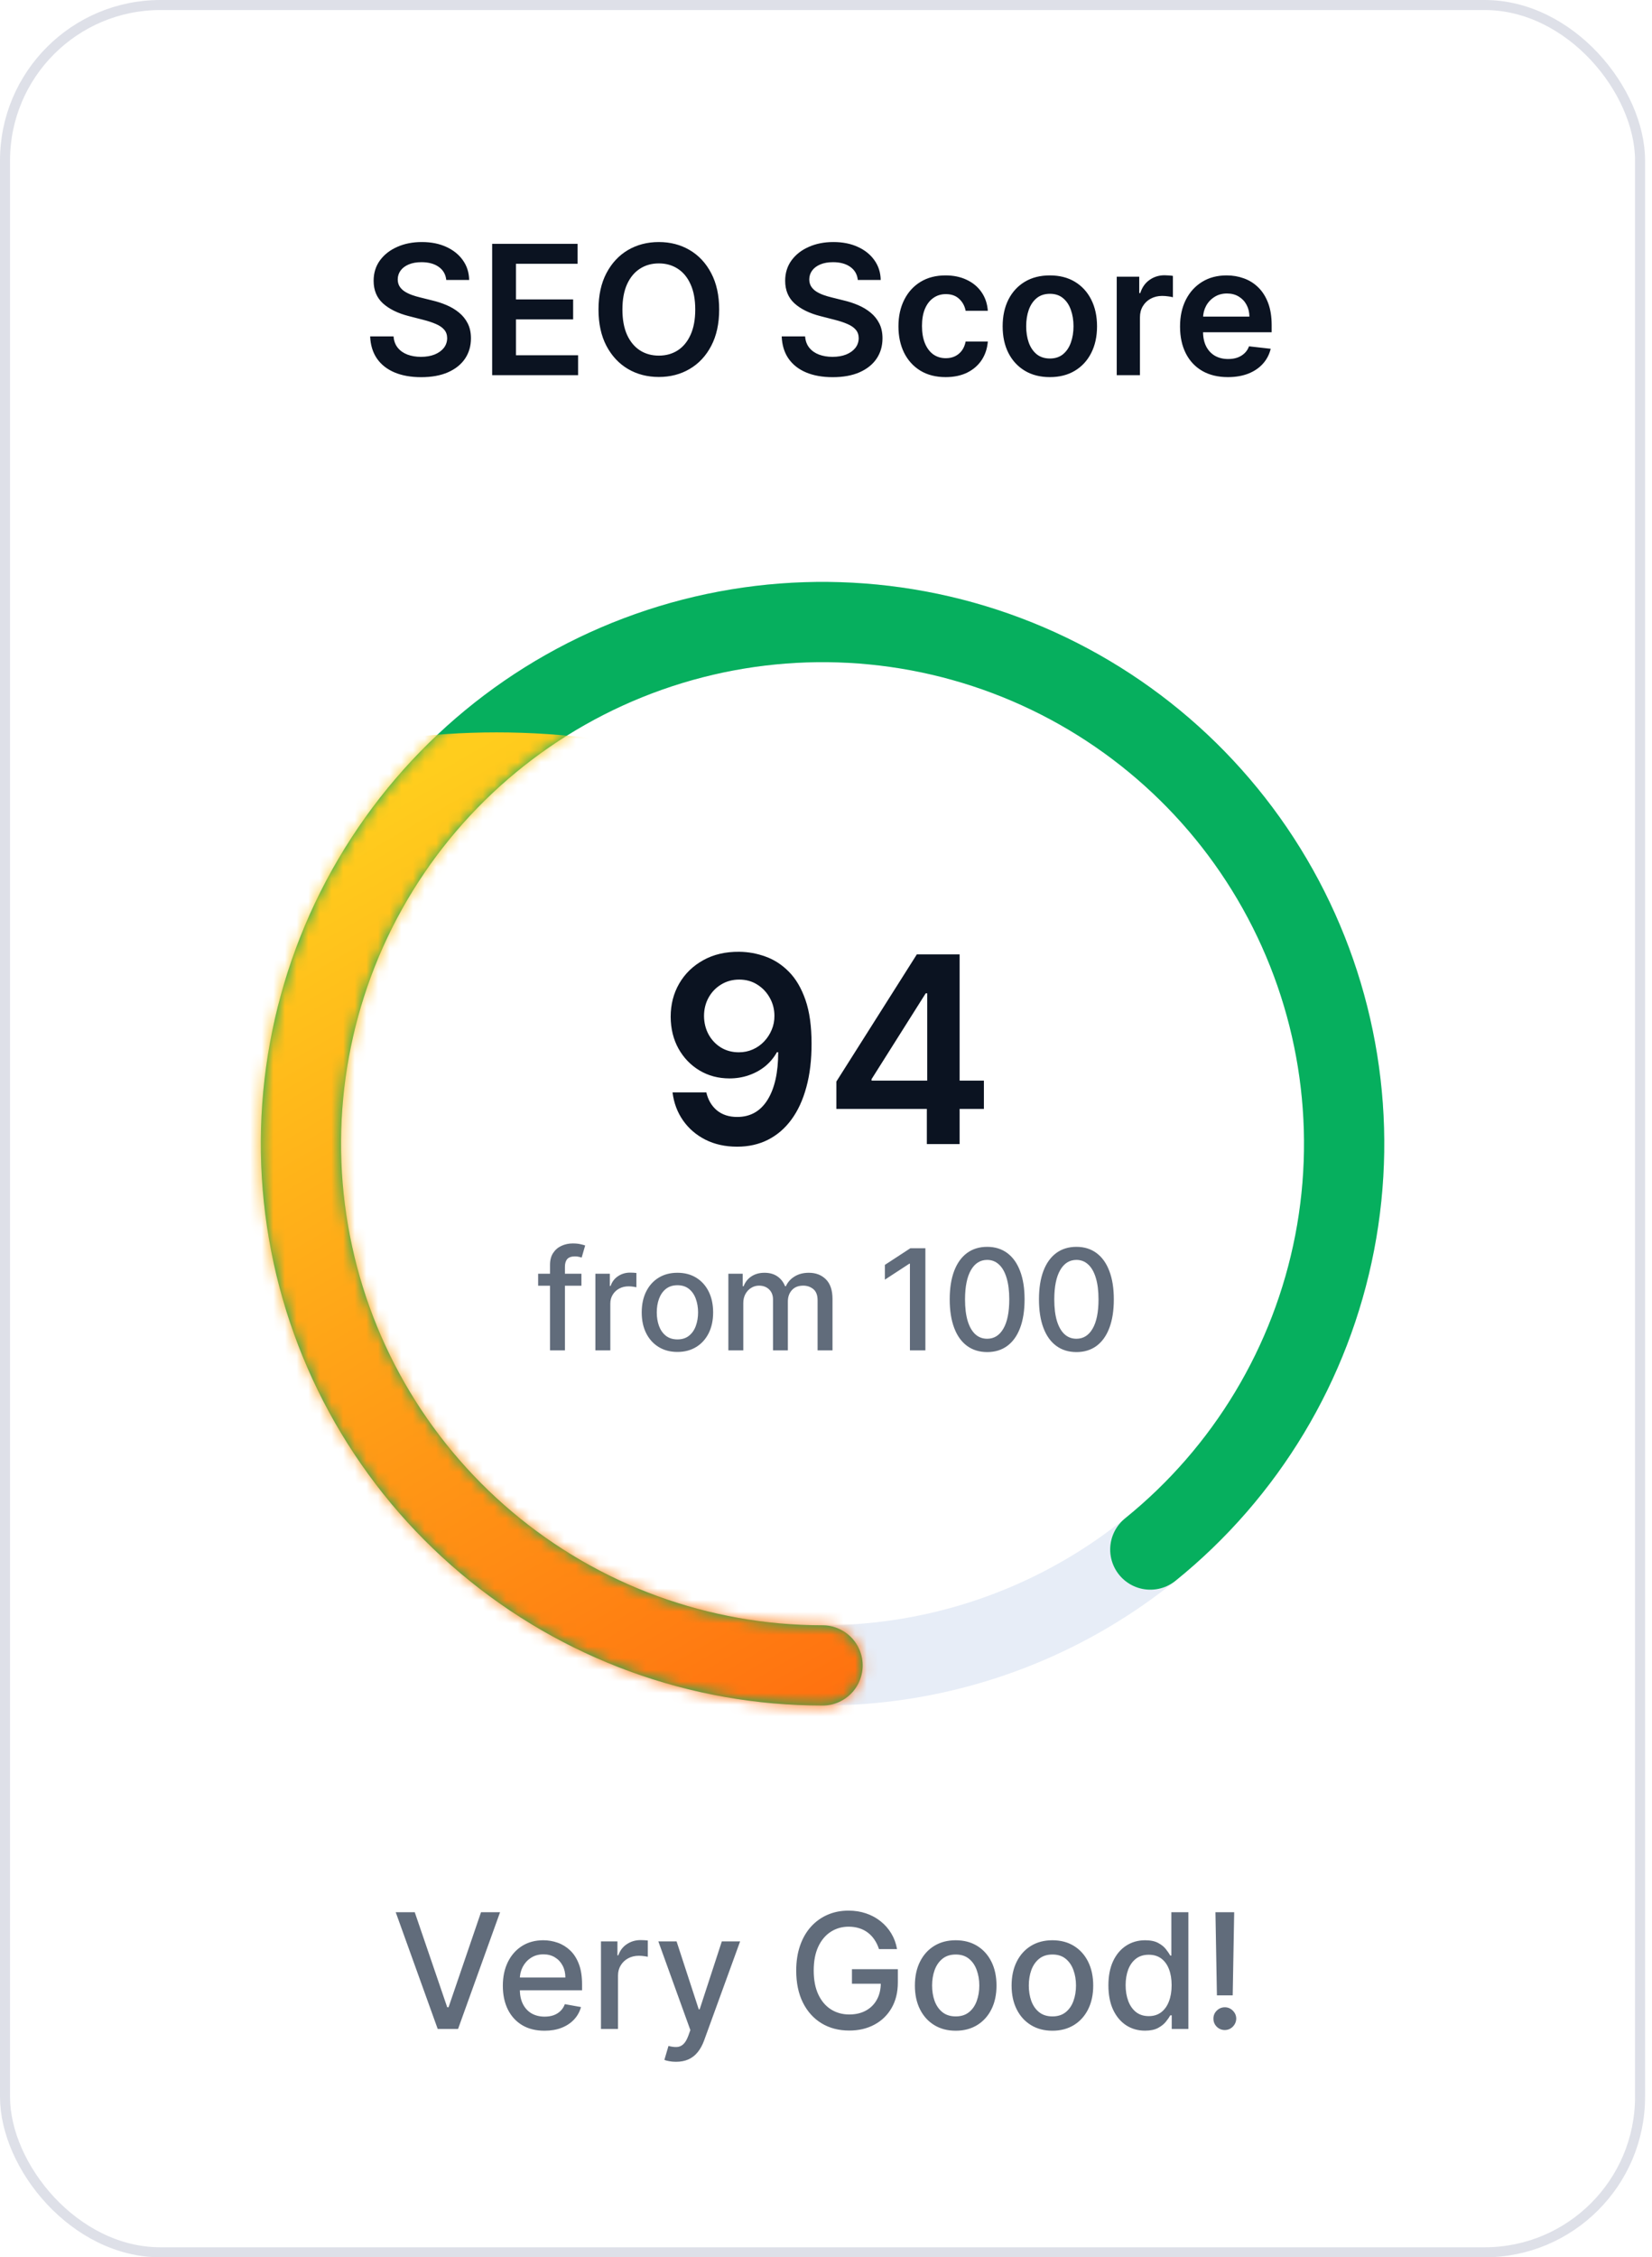
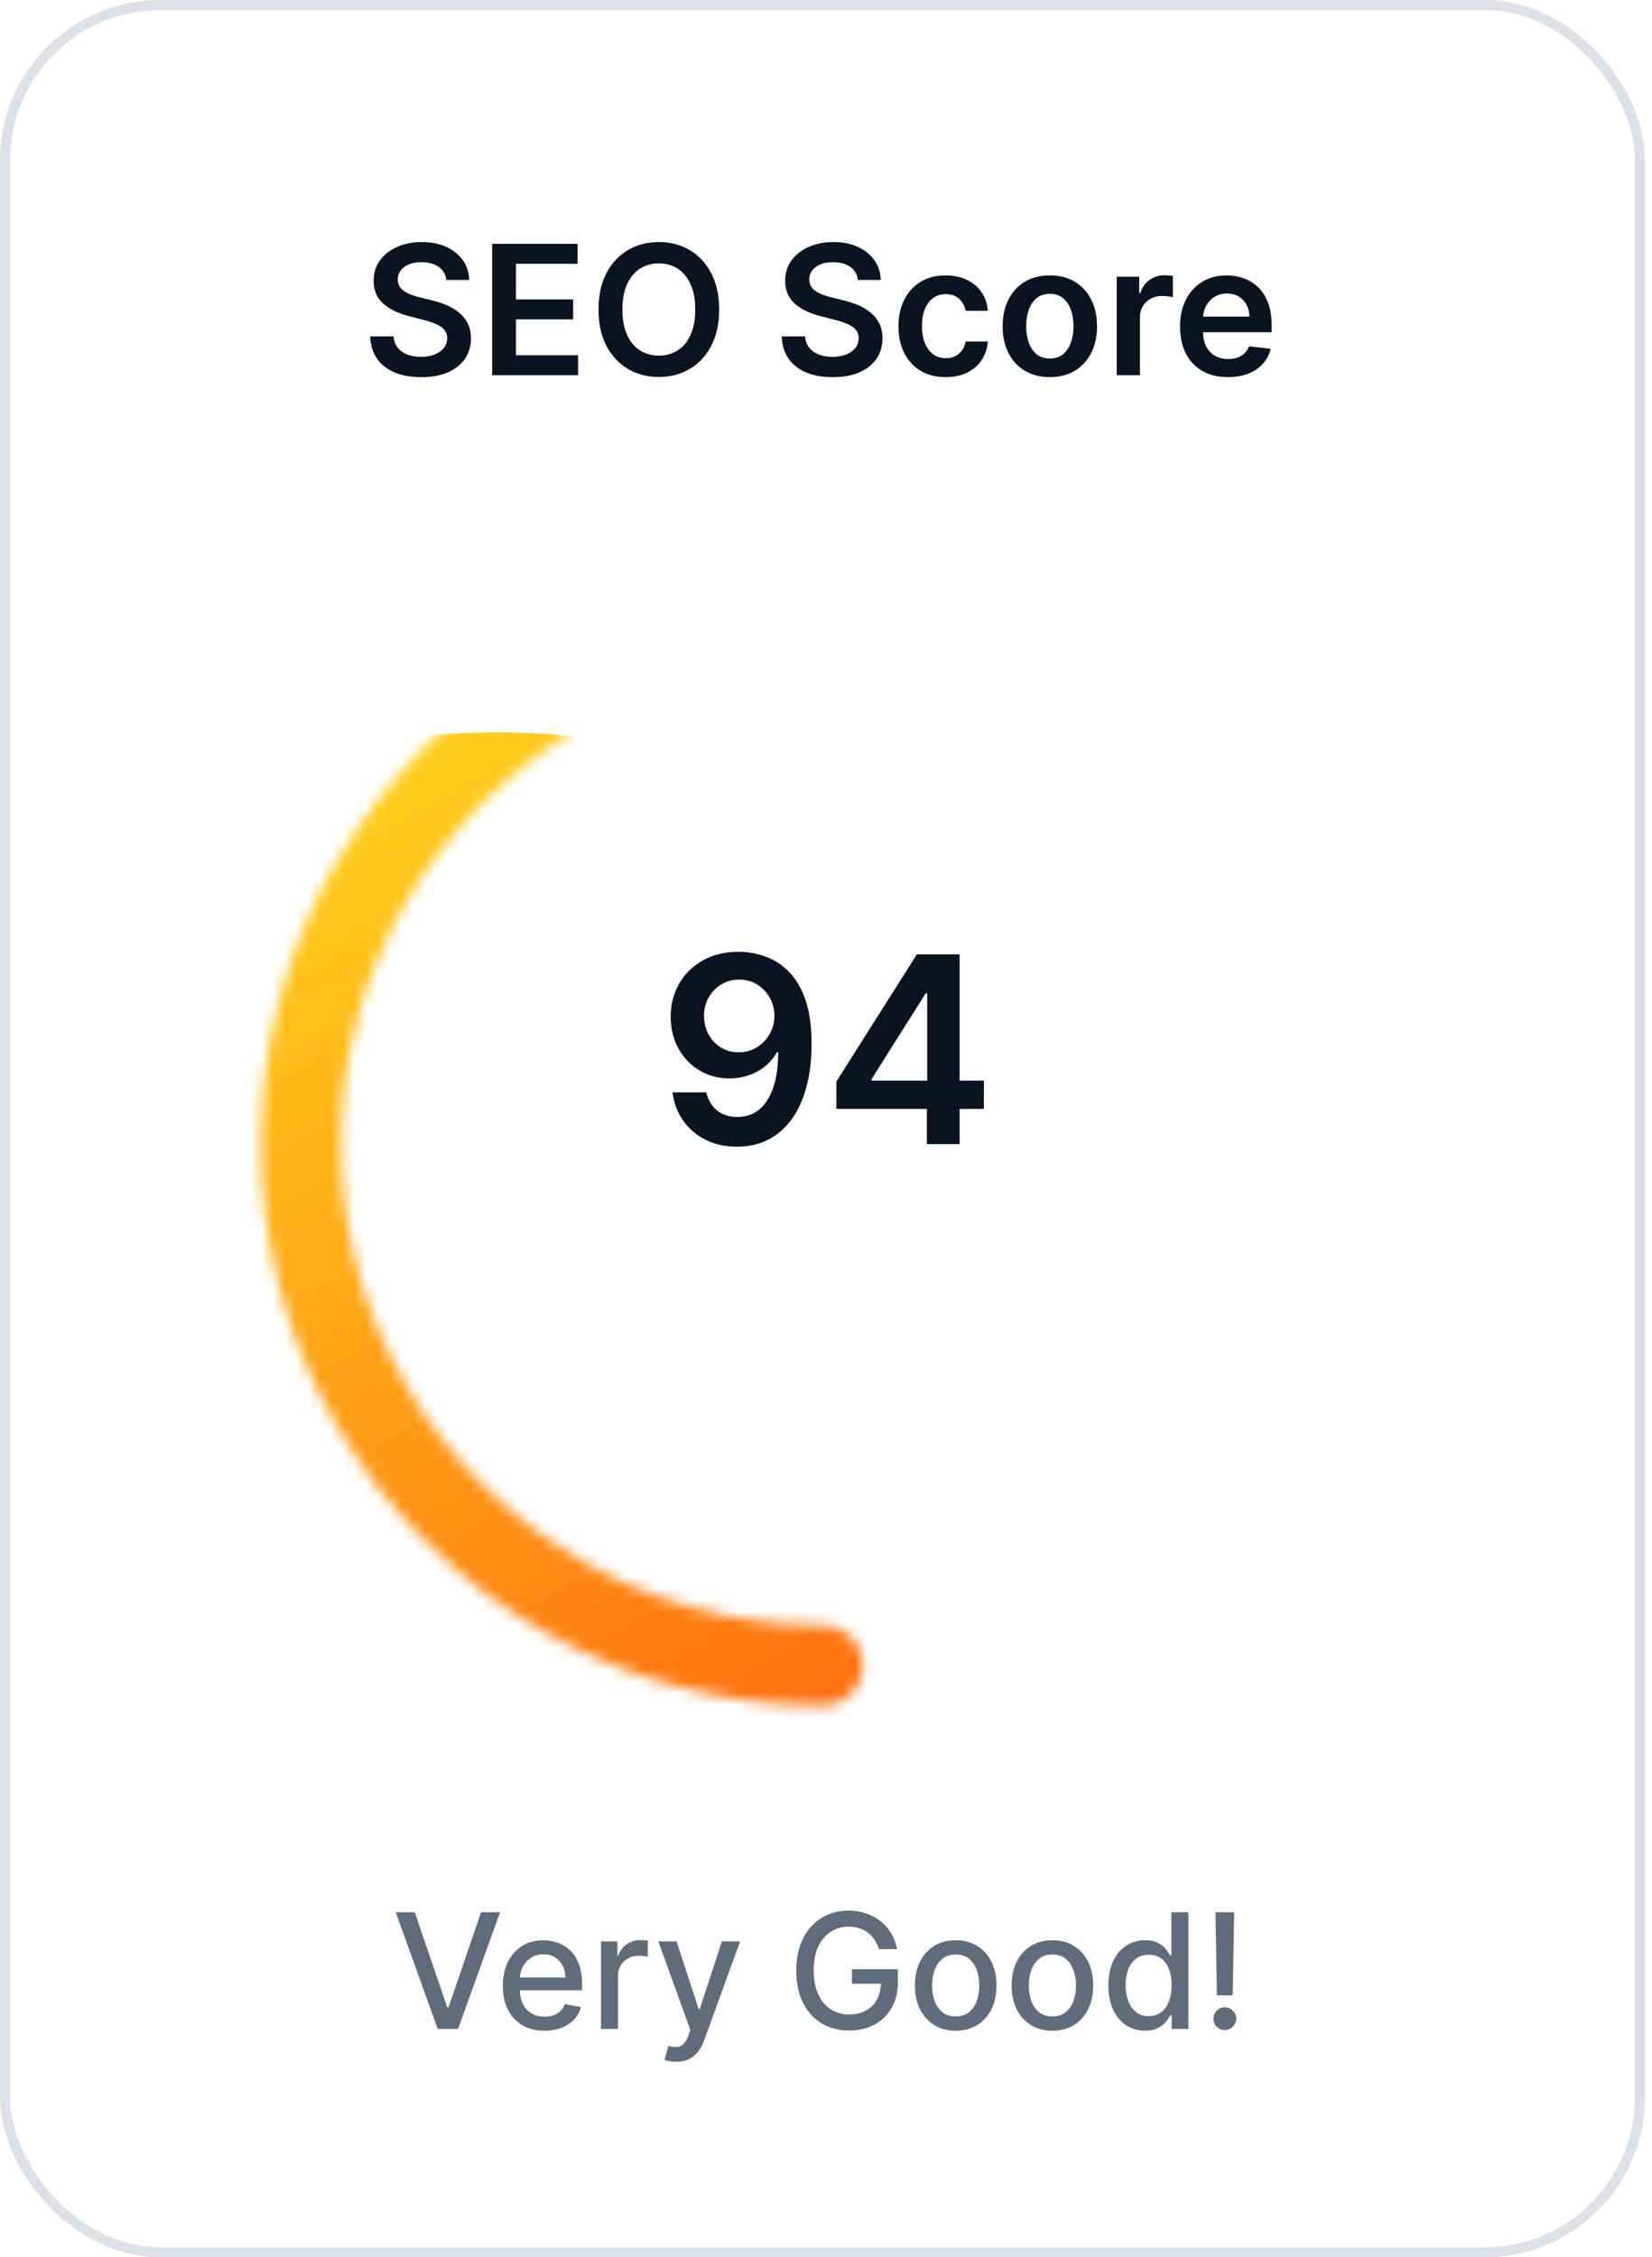
<svg xmlns="http://www.w3.org/2000/svg" width="142" height="194" viewBox="0 0 142 194" fill="none">
  <rect x="0.431" y="0.431" width="140.542" height="193.138" rx="13.364" fill="white" />
  <rect x="0.431" y="0.431" width="140.542" height="193.138" rx="13.364" stroke="#DEE0E8" stroke-width="0.862" />
-   <circle cx="70.702" cy="98.294" r="44.836" stroke="#E7EDF7" stroke-width="6.898" />
-   <path d="M70.702 143.13C60.126 143.13 49.889 139.391 41.803 132.573C33.716 125.755 28.3 116.299 26.512 105.874C24.724 95.449 26.679 84.728 32.031 75.606C37.384 66.483 45.789 59.546 55.761 56.022C65.733 52.497 76.631 52.611 86.527 56.344C96.423 60.077 104.681 67.189 109.841 76.421C115.001 85.654 116.73 96.414 114.724 106.799C112.718 117.184 107.105 126.525 98.877 133.172" stroke="#06AF5E" stroke-width="6.898" stroke-linecap="round" />
  <mask id="mask0_421_854" style="mask-type:alpha" maskUnits="userSpaceOnUse" x="22" y="50" width="91" height="97">
    <path d="M70.704 143.13C62.834 143.13 55.102 141.058 48.287 137.123C41.471 133.188 35.811 127.528 31.876 120.712C27.941 113.896 25.869 106.164 25.869 98.294C25.869 90.424 27.941 82.692 31.876 75.876C35.811 69.061 41.471 63.401 48.287 59.465C55.102 55.53 62.834 53.459 70.704 53.459C78.575 53.459 86.306 55.53 93.122 59.465C99.938 63.401 105.598 69.061 109.533 75.876" stroke="#06AF5E" stroke-width="6.898" stroke-linecap="round" />
  </mask>
  <g mask="url(#mask0_421_854)">
    <g filter="url(#filter0_f_421_854)">
      <ellipse cx="42.682" cy="133.214" rx="67.684" ry="70.271" fill="url(#paint0_linear_421_854)" />
    </g>
  </g>
  <path d="M63.532 81.799C64.313 81.805 65.072 81.943 65.809 82.213C66.552 82.479 67.221 82.914 67.815 83.519C68.41 84.119 68.882 84.923 69.233 85.931C69.583 86.939 69.758 88.187 69.758 89.673C69.763 91.074 69.615 92.326 69.312 93.43C69.015 94.529 68.588 95.458 68.03 96.216C67.473 96.975 66.802 97.554 66.016 97.952C65.231 98.35 64.347 98.549 63.365 98.549C62.336 98.549 61.423 98.347 60.627 97.944C59.836 97.541 59.197 96.989 58.708 96.288C58.22 95.588 57.92 94.786 57.809 93.884H60.714C60.863 94.531 61.166 95.046 61.622 95.428C62.084 95.805 62.665 95.994 63.365 95.994C64.496 95.994 65.366 95.503 65.977 94.521C66.587 93.539 66.892 92.175 66.892 90.429H66.781C66.52 90.896 66.183 91.299 65.769 91.639C65.356 91.973 64.886 92.231 64.36 92.411C63.84 92.592 63.288 92.682 62.705 92.682C61.749 92.682 60.889 92.454 60.125 91.997C59.366 91.541 58.764 90.915 58.318 90.118C57.878 89.322 57.655 88.412 57.649 87.388C57.649 86.326 57.894 85.374 58.382 84.53C58.875 83.681 59.563 83.012 60.444 82.524C61.325 82.03 62.354 81.789 63.532 81.799ZM63.541 84.188C62.967 84.188 62.45 84.328 61.988 84.61C61.532 84.886 61.171 85.262 60.905 85.74C60.645 86.212 60.515 86.74 60.515 87.324C60.521 87.903 60.651 88.428 60.905 88.9C61.166 89.373 61.518 89.747 61.964 90.023C62.415 90.299 62.93 90.437 63.509 90.437C63.938 90.437 64.339 90.355 64.711 90.19C65.082 90.026 65.406 89.797 65.682 89.505C65.963 89.208 66.181 88.871 66.335 88.495C66.494 88.118 66.571 87.72 66.566 87.3C66.566 86.743 66.433 86.228 66.168 85.756C65.907 85.284 65.549 84.904 65.093 84.618C64.642 84.331 64.124 84.188 63.541 84.188ZM71.89 95.301V92.953L78.808 82.022H80.766V85.366H79.572L74.915 92.746V92.873H84.572V95.301H71.89ZM79.668 98.326V94.585L79.7 93.534V82.022H82.486V98.326H79.668Z" fill="#0B1321" />
-   <path d="M49.977 109.47V110.499H46.257V109.47H49.977ZM47.277 116.055V108.707C47.277 108.296 47.367 107.954 47.547 107.683C47.727 107.409 47.966 107.204 48.263 107.07C48.56 106.933 48.883 106.864 49.232 106.864C49.489 106.864 49.709 106.886 49.892 106.928C50.075 106.968 50.21 107.006 50.299 107.04L49.999 108.077C49.939 108.06 49.862 108.04 49.767 108.017C49.673 107.992 49.559 107.979 49.425 107.979C49.113 107.979 48.89 108.056 48.756 108.21C48.624 108.364 48.559 108.587 48.559 108.879V116.055H47.277ZM51.179 116.055V109.47H52.418V110.516H52.487C52.607 110.162 52.818 109.883 53.121 109.68C53.427 109.475 53.773 109.372 54.158 109.372C54.238 109.372 54.333 109.375 54.441 109.38C54.553 109.386 54.64 109.393 54.703 109.402V110.628C54.651 110.614 54.56 110.598 54.428 110.581C54.297 110.561 54.166 110.551 54.034 110.551C53.731 110.551 53.461 110.615 53.224 110.744C52.99 110.869 52.804 111.045 52.667 111.271C52.529 111.494 52.461 111.748 52.461 112.034V116.055H51.179ZM58.229 116.188C57.612 116.188 57.073 116.046 56.613 115.763C56.153 115.48 55.796 115.084 55.541 114.576C55.287 114.067 55.16 113.473 55.16 112.793C55.16 112.11 55.287 111.512 55.541 111.001C55.796 110.489 56.153 110.092 56.613 109.809C57.073 109.526 57.612 109.385 58.229 109.385C58.846 109.385 59.385 109.526 59.845 109.809C60.305 110.092 60.662 110.489 60.917 111.001C61.171 111.512 61.298 112.11 61.298 112.793C61.298 113.473 61.171 114.067 60.917 114.576C60.662 115.084 60.305 115.48 59.845 115.763C59.385 116.046 58.846 116.188 58.229 116.188ZM58.233 115.112C58.633 115.112 58.965 115.006 59.228 114.794C59.491 114.583 59.685 114.301 59.811 113.95C59.939 113.598 60.004 113.211 60.004 112.788C60.004 112.368 59.939 111.982 59.811 111.631C59.685 111.277 59.491 110.992 59.228 110.778C58.965 110.564 58.633 110.456 58.233 110.456C57.83 110.456 57.496 110.564 57.23 110.778C56.967 110.992 56.772 111.277 56.643 111.631C56.517 111.982 56.454 112.368 56.454 112.788C56.454 113.211 56.517 113.598 56.643 113.95C56.772 114.301 56.967 114.583 57.23 114.794C57.496 115.006 57.83 115.112 58.233 115.112ZM62.608 116.055V109.47H63.838V110.542H63.92C64.057 110.179 64.281 109.896 64.593 109.693C64.904 109.488 65.277 109.385 65.712 109.385C66.152 109.385 66.52 109.488 66.818 109.693C67.118 109.899 67.339 110.182 67.482 110.542H67.551C67.708 110.191 67.958 109.911 68.301 109.702C68.644 109.49 69.052 109.385 69.527 109.385C70.124 109.385 70.611 109.572 70.988 109.946C71.368 110.321 71.559 110.885 71.559 111.639V116.055H70.277V111.759C70.277 111.314 70.155 110.991 69.912 110.791C69.67 110.591 69.379 110.491 69.042 110.491C68.625 110.491 68.301 110.619 68.069 110.876C67.838 111.131 67.722 111.458 67.722 111.858V116.055H66.445V111.678C66.445 111.321 66.333 111.034 66.11 110.816C65.887 110.599 65.597 110.491 65.24 110.491C64.997 110.491 64.773 110.555 64.567 110.684C64.364 110.809 64.2 110.985 64.074 111.211C63.951 111.437 63.89 111.698 63.89 111.995V116.055H62.608ZM79.543 107.276V116.055H78.214V108.605H78.163L76.062 109.976V108.707L78.253 107.276H79.543ZM84.854 116.2C84.176 116.198 83.598 116.019 83.118 115.665C82.637 115.31 82.27 114.794 82.016 114.117C81.761 113.44 81.634 112.624 81.634 111.669C81.634 110.718 81.761 109.905 82.016 109.23C82.273 108.556 82.642 108.042 83.122 107.687C83.605 107.333 84.182 107.156 84.854 107.156C85.525 107.156 86.101 107.334 86.581 107.691C87.061 108.046 87.428 108.56 87.683 109.235C87.94 109.906 88.069 110.718 88.069 111.669C88.069 112.627 87.941 113.444 87.687 114.121C87.433 114.796 87.066 115.312 86.585 115.669C86.105 116.023 85.528 116.2 84.854 116.2ZM84.854 115.056C85.448 115.056 85.912 114.766 86.247 114.186C86.584 113.606 86.753 112.767 86.753 111.669C86.753 110.941 86.675 110.325 86.521 109.822C86.37 109.316 86.151 108.933 85.865 108.673C85.582 108.41 85.245 108.279 84.854 108.279C84.262 108.279 83.798 108.57 83.46 109.153C83.123 109.736 82.953 110.575 82.95 111.669C82.95 112.401 83.026 113.02 83.177 113.526C83.332 114.029 83.55 114.41 83.833 114.67C84.116 114.927 84.456 115.056 84.854 115.056ZM92.525 116.2C91.848 116.198 91.269 116.019 90.789 115.665C90.309 115.31 89.942 114.794 89.687 114.117C89.433 113.44 89.306 112.624 89.306 111.669C89.306 110.718 89.433 109.905 89.687 109.23C89.944 108.556 90.313 108.042 90.793 107.687C91.276 107.333 91.853 107.156 92.525 107.156C93.196 107.156 93.772 107.334 94.252 107.691C94.733 108.046 95.1 108.56 95.354 109.235C95.611 109.906 95.74 110.718 95.74 111.669C95.74 112.627 95.613 113.444 95.358 114.121C95.104 114.796 94.737 115.312 94.257 115.669C93.777 116.023 93.199 116.2 92.525 116.2ZM92.525 115.056C93.119 115.056 93.584 114.766 93.918 114.186C94.255 113.606 94.424 112.767 94.424 111.669C94.424 110.941 94.347 110.325 94.192 109.822C94.041 109.316 93.822 108.933 93.537 108.673C93.254 108.41 92.916 108.279 92.525 108.279C91.933 108.279 91.469 108.57 91.132 109.153C90.794 109.736 90.624 110.575 90.622 111.669C90.622 112.401 90.697 113.02 90.849 113.526C91.003 114.029 91.222 114.41 91.505 114.67C91.788 114.927 92.128 115.056 92.525 115.056Z" fill="#616C7B" />
  <path d="M38.359 24.06C38.308 23.578 38.091 23.204 37.709 22.935C37.331 22.667 36.838 22.533 36.232 22.533C35.806 22.533 35.44 22.597 35.135 22.726C34.83 22.855 34.597 23.029 34.435 23.25C34.274 23.47 34.191 23.722 34.187 24.005C34.187 24.24 34.241 24.444 34.347 24.616C34.457 24.789 34.606 24.936 34.794 25.057C34.981 25.175 35.189 25.274 35.416 25.355C35.644 25.436 35.874 25.504 36.105 25.559L37.163 25.823C37.59 25.923 37.999 26.057 38.392 26.226C38.789 26.395 39.144 26.608 39.456 26.865C39.772 27.122 40.022 27.433 40.206 27.797C40.389 28.16 40.481 28.586 40.481 29.075C40.481 29.736 40.312 30.319 39.974 30.822C39.636 31.322 39.148 31.713 38.508 31.996C37.873 32.275 37.103 32.415 36.199 32.415C35.321 32.415 34.559 32.279 33.912 32.007C33.269 31.735 32.765 31.338 32.402 30.817C32.042 30.295 31.847 29.659 31.817 28.91H33.829C33.858 29.303 33.98 29.63 34.193 29.891C34.406 30.152 34.683 30.346 35.025 30.475C35.37 30.604 35.756 30.668 36.182 30.668C36.627 30.668 37.017 30.602 37.351 30.47C37.689 30.334 37.953 30.146 38.145 29.907C38.336 29.665 38.433 29.382 38.437 29.059C38.433 28.765 38.347 28.522 38.178 28.331C38.009 28.136 37.772 27.975 37.467 27.846C37.165 27.714 36.813 27.596 36.408 27.493L35.124 27.163C34.195 26.924 33.46 26.562 32.92 26.077C32.383 25.588 32.115 24.94 32.115 24.131C32.115 23.466 32.295 22.884 32.655 22.384C33.019 21.885 33.513 21.497 34.138 21.221C34.762 20.942 35.47 20.802 36.26 20.802C37.061 20.802 37.762 20.942 38.365 21.221C38.971 21.497 39.447 21.881 39.792 22.373C40.138 22.862 40.316 23.424 40.327 24.06H38.359ZM42.304 32.244V20.957H49.645V22.671H44.349V25.735H49.265V27.449H44.349V30.53H49.69V32.244H42.304ZM61.817 26.601C61.817 27.817 61.589 28.858 61.134 29.725C60.682 30.589 60.065 31.25 59.282 31.709C58.503 32.169 57.619 32.398 56.631 32.398C55.643 32.398 54.757 32.169 53.974 31.709C53.196 31.247 52.578 30.583 52.123 29.72C51.671 28.853 51.445 27.813 51.445 26.601C51.445 25.384 51.671 24.345 52.123 23.481C52.578 22.614 53.196 21.951 53.974 21.491C54.757 21.032 55.643 20.802 56.631 20.802C57.619 20.802 58.503 21.032 59.282 21.491C60.065 21.951 60.682 22.614 61.134 23.481C61.589 24.345 61.817 25.384 61.817 26.601ZM59.761 26.601C59.761 25.744 59.627 25.022 59.359 24.434C59.095 23.843 58.727 23.397 58.257 23.095C57.787 22.79 57.245 22.638 56.631 22.638C56.017 22.638 55.475 22.79 55.005 23.095C54.535 23.397 54.166 23.843 53.897 24.434C53.633 25.022 53.501 25.744 53.501 26.601C53.501 27.457 53.633 28.18 53.897 28.772C54.166 29.36 54.535 29.806 55.005 30.111C55.475 30.413 56.017 30.563 56.631 30.563C57.245 30.563 57.787 30.413 58.257 30.111C58.727 29.806 59.095 29.36 59.359 28.772C59.627 28.18 59.761 27.457 59.761 26.601ZM73.734 24.06C73.683 23.578 73.466 23.204 73.084 22.935C72.705 22.667 72.213 22.533 71.607 22.533C71.181 22.533 70.815 22.597 70.51 22.726C70.205 22.855 69.972 23.029 69.81 23.25C69.648 23.47 69.566 23.722 69.562 24.005C69.562 24.24 69.615 24.444 69.722 24.616C69.832 24.789 69.981 24.936 70.168 25.057C70.356 25.175 70.563 25.274 70.791 25.355C71.019 25.436 71.249 25.504 71.48 25.559L72.538 25.823C72.964 25.923 73.374 26.057 73.767 26.226C74.164 26.395 74.519 26.608 74.831 26.865C75.147 27.122 75.397 27.433 75.581 27.797C75.764 28.16 75.856 28.586 75.856 29.075C75.856 29.736 75.687 30.319 75.349 30.822C75.011 31.322 74.522 31.713 73.883 31.996C73.247 32.275 72.478 32.415 71.574 32.415C70.696 32.415 69.933 32.279 69.287 32.007C68.644 31.735 68.14 31.338 67.776 30.817C67.416 30.295 67.222 29.659 67.192 28.91H69.204C69.233 29.303 69.355 29.63 69.568 29.891C69.781 30.152 70.058 30.346 70.4 30.475C70.745 30.604 71.131 30.668 71.557 30.668C72.002 30.668 72.391 30.602 72.726 30.47C73.064 30.334 73.328 30.146 73.519 29.907C73.71 29.665 73.808 29.382 73.811 29.059C73.808 28.765 73.721 28.522 73.552 28.331C73.383 28.136 73.146 27.975 72.841 27.846C72.54 27.714 72.187 27.596 71.783 27.493L70.499 27.163C69.569 26.924 68.835 26.562 68.294 26.077C67.758 25.588 67.49 24.94 67.49 24.131C67.49 23.466 67.67 22.884 68.03 22.384C68.394 21.885 68.888 21.497 69.513 21.221C70.137 20.942 70.844 20.802 71.634 20.802C72.435 20.802 73.137 20.942 73.74 21.221C74.346 21.497 74.822 21.881 75.167 22.373C75.513 22.862 75.691 23.424 75.702 24.06H73.734ZM81.283 32.41C80.438 32.41 79.713 32.224 79.106 31.853C78.504 31.482 78.039 30.969 77.712 30.315C77.389 29.657 77.227 28.901 77.227 28.044C77.227 27.185 77.392 26.426 77.723 25.768C78.054 25.107 78.52 24.593 79.123 24.225C79.729 23.854 80.446 23.669 81.272 23.669C81.959 23.669 82.567 23.795 83.097 24.049C83.629 24.299 84.054 24.653 84.37 25.112C84.686 25.568 84.866 26.101 84.91 26.711H83.003C82.926 26.303 82.742 25.963 82.452 25.691C82.165 25.416 81.781 25.278 81.3 25.278C80.892 25.278 80.534 25.388 80.225 25.608C79.916 25.825 79.676 26.137 79.503 26.545C79.334 26.953 79.25 27.442 79.25 28.011C79.25 28.588 79.334 29.084 79.503 29.5C79.672 29.911 79.909 30.229 80.214 30.453C80.523 30.673 80.885 30.784 81.3 30.784C81.594 30.784 81.856 30.729 82.088 30.618C82.323 30.504 82.52 30.341 82.678 30.128C82.836 29.915 82.944 29.656 83.003 29.351H84.91C84.862 29.95 84.686 30.48 84.381 30.944C84.076 31.403 83.661 31.763 83.135 32.024C82.61 32.281 81.993 32.41 81.283 32.41ZM90.241 32.41C89.414 32.41 88.698 32.228 88.091 31.864C87.485 31.5 87.015 30.991 86.68 30.337C86.35 29.683 86.184 28.919 86.184 28.044C86.184 27.17 86.35 26.404 86.68 25.746C87.015 25.089 87.485 24.578 88.091 24.214C88.698 23.85 89.414 23.669 90.241 23.669C91.067 23.669 91.784 23.85 92.39 24.214C92.996 24.578 93.465 25.089 93.796 25.746C94.13 26.404 94.297 27.17 94.297 28.044C94.297 28.919 94.13 29.683 93.796 30.337C93.465 30.991 92.996 31.5 92.39 31.864C91.784 32.228 91.067 32.41 90.241 32.41ZM90.252 30.811C90.7 30.811 91.075 30.688 91.376 30.442C91.677 30.192 91.901 29.858 92.048 29.439C92.199 29.02 92.274 28.553 92.274 28.039C92.274 27.521 92.199 27.052 92.048 26.634C91.901 26.211 91.677 25.875 91.376 25.625C91.075 25.375 90.7 25.25 90.252 25.25C89.792 25.25 89.41 25.375 89.105 25.625C88.804 25.875 88.578 26.211 88.427 26.634C88.281 27.052 88.207 27.521 88.207 28.039C88.207 28.553 88.281 29.02 88.427 29.439C88.578 29.858 88.804 30.192 89.105 30.442C89.41 30.688 89.792 30.811 90.252 30.811ZM95.99 32.244V23.779H97.925V25.19H98.013C98.167 24.701 98.432 24.324 98.807 24.06C99.185 23.791 99.617 23.657 100.102 23.657C100.212 23.657 100.335 23.663 100.471 23.674C100.611 23.681 100.727 23.694 100.818 23.712V25.548C100.734 25.518 100.6 25.493 100.416 25.471C100.236 25.445 100.061 25.432 99.892 25.432C99.529 25.432 99.202 25.511 98.911 25.669C98.625 25.823 98.399 26.038 98.234 26.314C98.068 26.59 97.986 26.907 97.986 27.267V32.244H95.99ZM105.543 32.41C104.694 32.41 103.961 32.233 103.344 31.88C102.73 31.524 102.258 31.021 101.928 30.37C101.597 29.716 101.432 28.947 101.432 28.061C101.432 27.19 101.597 26.426 101.928 25.768C102.262 25.107 102.729 24.593 103.327 24.225C103.926 23.854 104.63 23.669 105.438 23.669C105.96 23.669 106.452 23.753 106.915 23.922C107.382 24.087 107.793 24.345 108.15 24.694C108.51 25.043 108.793 25.487 108.999 26.027C109.204 26.564 109.307 27.203 109.307 27.945V28.557H102.368V27.212H107.395C107.391 26.83 107.308 26.49 107.147 26.193C106.985 25.891 106.759 25.654 106.469 25.482C106.182 25.309 105.848 25.223 105.466 25.223C105.058 25.223 104.7 25.322 104.391 25.52C104.082 25.715 103.842 25.972 103.669 26.292C103.5 26.608 103.414 26.955 103.41 27.334V28.507C103.41 29 103.5 29.422 103.68 29.775C103.86 30.124 104.112 30.392 104.435 30.58C104.759 30.763 105.137 30.855 105.571 30.855C105.861 30.855 106.124 30.815 106.359 30.734C106.594 30.649 106.798 30.526 106.97 30.365C107.143 30.203 107.274 30.003 107.362 29.764L109.225 29.974C109.107 30.466 108.883 30.896 108.552 31.263C108.225 31.627 107.806 31.91 107.296 32.112C106.785 32.31 106.201 32.41 105.543 32.41Z" fill="#0B1321" />
  <path d="M35.65 164.34L38.442 172.511H38.555L41.347 164.34H42.984L39.373 174.373H37.624L34.014 164.34H35.65ZM46.804 174.525C46.062 174.525 45.424 174.367 44.888 174.05C44.356 173.73 43.944 173.281 43.654 172.702C43.366 172.121 43.222 171.44 43.222 170.66C43.222 169.889 43.366 169.21 43.654 168.622C43.944 168.034 44.349 167.575 44.868 167.245C45.391 166.915 46.002 166.75 46.701 166.75C47.125 166.75 47.537 166.82 47.935 166.961C48.334 167.101 48.691 167.322 49.008 167.622C49.325 167.923 49.575 168.313 49.758 168.793C49.941 169.27 50.032 169.85 50.032 170.532V171.052H44.05V169.954H48.597C48.597 169.569 48.518 169.227 48.361 168.93C48.205 168.63 47.984 168.393 47.7 168.22C47.419 168.047 47.089 167.96 46.711 167.96C46.299 167.96 45.94 168.062 45.633 168.264C45.329 168.463 45.094 168.725 44.927 169.048C44.764 169.368 44.682 169.716 44.682 170.091V170.949C44.682 171.452 44.77 171.879 44.947 172.232C45.127 172.585 45.376 172.854 45.696 173.041C46.017 173.223 46.391 173.315 46.818 173.315C47.096 173.315 47.349 173.276 47.578 173.197C47.806 173.116 48.004 172.995 48.17 172.835C48.337 172.675 48.464 172.477 48.553 172.242L49.939 172.492C49.828 172.9 49.629 173.258 49.341 173.565C49.057 173.868 48.7 174.105 48.268 174.275C47.841 174.442 47.352 174.525 46.804 174.525ZM51.657 174.373V166.848H53.073V168.044H53.151C53.289 167.639 53.53 167.32 53.877 167.088C54.226 166.853 54.621 166.736 55.062 166.736C55.154 166.736 55.261 166.739 55.385 166.745C55.513 166.752 55.612 166.76 55.684 166.77V168.171C55.626 168.155 55.521 168.137 55.371 168.117C55.221 168.094 55.07 168.083 54.92 168.083C54.574 168.083 54.265 168.156 53.994 168.303C53.726 168.447 53.514 168.648 53.357 168.906C53.2 169.161 53.122 169.451 53.122 169.778V174.373H51.657ZM58.107 177.195C57.888 177.195 57.689 177.177 57.509 177.141C57.33 177.108 57.196 177.072 57.107 177.033L57.46 175.833C57.728 175.905 57.966 175.936 58.175 175.926C58.384 175.916 58.569 175.838 58.729 175.691C58.892 175.544 59.036 175.304 59.16 174.971L59.341 174.471L56.588 166.848H58.156L60.062 172.688H60.14L62.046 166.848H63.618L60.517 175.377C60.373 175.769 60.191 176.101 59.968 176.372C59.746 176.646 59.482 176.852 59.175 176.989C58.868 177.126 58.512 177.195 58.107 177.195ZM75.553 167.51C75.459 167.212 75.331 166.946 75.171 166.711C75.014 166.473 74.827 166.27 74.608 166.104C74.389 165.934 74.139 165.805 73.858 165.717C73.581 165.628 73.275 165.584 72.942 165.584C72.377 165.584 71.868 165.73 71.414 166.02C70.96 166.311 70.6 166.737 70.336 167.299C70.075 167.857 69.944 168.542 69.944 169.352C69.944 170.165 70.076 170.852 70.341 171.414C70.605 171.976 70.968 172.402 71.428 172.693C71.889 172.983 72.413 173.129 73.001 173.129C73.546 173.129 74.022 173.018 74.427 172.796C74.835 172.573 75.15 172.26 75.372 171.855C75.597 171.447 75.71 170.967 75.71 170.415L76.102 170.488H73.231V169.239H77.175V170.38C77.175 171.223 76.995 171.955 76.636 172.575C76.28 173.192 75.787 173.669 75.156 174.006C74.529 174.342 73.811 174.51 73.001 174.51C72.093 174.51 71.296 174.301 70.61 173.883C69.928 173.465 69.395 172.872 69.013 172.105C68.631 171.334 68.44 170.42 68.44 169.361C68.44 168.561 68.551 167.843 68.773 167.206C68.995 166.569 69.307 166.028 69.709 165.584C70.114 165.137 70.589 164.796 71.135 164.56C71.683 164.322 72.282 164.203 72.932 164.203C73.475 164.203 73.979 164.283 74.446 164.443C74.916 164.603 75.335 164.83 75.7 165.124C76.069 165.418 76.375 165.767 76.616 166.172C76.858 166.574 77.021 167.02 77.106 167.51H75.553ZM82.149 174.525C81.443 174.525 80.828 174.363 80.302 174.04C79.776 173.717 79.368 173.264 79.077 172.683C78.786 172.102 78.641 171.422 78.641 170.645C78.641 169.864 78.786 169.182 79.077 168.597C79.368 168.013 79.776 167.559 80.302 167.235C80.828 166.912 81.443 166.75 82.149 166.75C82.854 166.75 83.47 166.912 83.996 167.235C84.521 167.559 84.93 168.013 85.22 168.597C85.511 169.182 85.656 169.864 85.656 170.645C85.656 171.422 85.511 172.102 85.22 172.683C84.93 173.264 84.521 173.717 83.996 174.04C83.47 174.363 82.854 174.525 82.149 174.525ZM82.153 173.295C82.611 173.295 82.99 173.174 83.29 172.933C83.591 172.691 83.813 172.369 83.956 171.968C84.103 171.566 84.177 171.123 84.177 170.64C84.177 170.16 84.103 169.719 83.956 169.317C83.813 168.912 83.591 168.587 83.29 168.342C82.99 168.097 82.611 167.975 82.153 167.975C81.693 167.975 81.311 168.097 81.007 168.342C80.707 168.587 80.483 168.912 80.336 169.317C80.192 169.719 80.12 170.16 80.12 170.64C80.12 171.123 80.192 171.566 80.336 171.968C80.483 172.369 80.707 172.691 81.007 172.933C81.311 173.174 81.693 173.295 82.153 173.295ZM90.461 174.525C89.755 174.525 89.14 174.363 88.614 174.04C88.088 173.717 87.68 173.264 87.389 172.683C87.099 172.102 86.953 171.422 86.953 170.645C86.953 169.864 87.099 169.182 87.389 168.597C87.68 168.013 88.088 167.559 88.614 167.235C89.14 166.912 89.755 166.75 90.461 166.75C91.166 166.75 91.782 166.912 92.308 167.235C92.834 167.559 93.242 168.013 93.533 168.597C93.823 169.182 93.969 169.864 93.969 170.645C93.969 171.422 93.823 172.102 93.533 172.683C93.242 173.264 92.834 173.717 92.308 174.04C91.782 174.363 91.166 174.525 90.461 174.525ZM90.466 173.295C90.923 173.295 91.302 173.174 91.602 172.933C91.903 172.691 92.125 172.369 92.269 171.968C92.416 171.566 92.489 171.123 92.489 170.64C92.489 170.16 92.416 169.719 92.269 169.317C92.125 168.912 91.903 168.587 91.602 168.342C91.302 168.097 90.923 167.975 90.466 167.975C90.005 167.975 89.623 168.097 89.32 168.342C89.019 168.587 88.795 168.912 88.648 169.317C88.505 169.719 88.433 170.16 88.433 170.64C88.433 171.123 88.505 171.566 88.648 171.968C88.795 172.369 89.019 172.691 89.32 172.933C89.623 173.174 90.005 173.295 90.466 173.295ZM98.421 174.52C97.813 174.52 97.271 174.365 96.794 174.055C96.321 173.741 95.948 173.295 95.677 172.717C95.409 172.136 95.275 171.439 95.275 170.625C95.275 169.812 95.411 169.116 95.682 168.538C95.956 167.96 96.332 167.518 96.809 167.211C97.286 166.904 97.826 166.75 98.43 166.75C98.897 166.75 99.273 166.829 99.557 166.985C99.845 167.139 100.067 167.319 100.223 167.524C100.383 167.73 100.508 167.911 100.596 168.068H100.684V164.34H102.149V174.373H100.718V173.202H100.596C100.508 173.362 100.38 173.545 100.214 173.751C100.05 173.957 99.825 174.136 99.538 174.29C99.25 174.443 98.878 174.52 98.421 174.52ZM98.744 173.271C99.165 173.271 99.521 173.16 99.812 172.938C100.106 172.712 100.328 172.4 100.478 172.002C100.632 171.603 100.708 171.14 100.708 170.611C100.708 170.088 100.633 169.631 100.483 169.239C100.333 168.847 100.112 168.542 99.822 168.323C99.531 168.104 99.172 167.995 98.744 167.995C98.303 167.995 97.936 168.109 97.642 168.337C97.348 168.566 97.126 168.878 96.975 169.273C96.828 169.668 96.755 170.114 96.755 170.611C96.755 171.114 96.83 171.566 96.98 171.968C97.13 172.369 97.353 172.688 97.647 172.923C97.944 173.155 98.31 173.271 98.744 173.271ZM106.086 164.34L105.959 171.488H104.602L104.475 164.34H106.086ZM105.283 174.466C105.012 174.466 104.78 174.371 104.587 174.182C104.395 173.989 104.3 173.757 104.303 173.486C104.3 173.219 104.395 172.99 104.587 172.8C104.78 172.608 105.012 172.511 105.283 172.511C105.547 172.511 105.776 172.608 105.969 172.8C106.161 172.99 106.259 173.219 106.263 173.486C106.259 173.666 106.212 173.831 106.121 173.981C106.032 174.128 105.915 174.246 105.768 174.334C105.621 174.422 105.459 174.466 105.283 174.466Z" fill="#616C7B" />
  <defs>
    <filter id="filter0_f_421_854" x="-71.562" y="16.383" width="228.489" height="233.662" filterUnits="userSpaceOnUse" color-interpolation-filters="sRGB">
      <feFlood flood-opacity="0" result="BackgroundImageFix" />
      <feBlend mode="normal" in="SourceGraphic" in2="BackgroundImageFix" result="shape" />
      <feGaussianBlur stdDeviation="23.28" result="effect1_foregroundBlur_421_854" />
    </filter>
    <linearGradient id="paint0_linear_421_854" x1="42.682" y1="62.943" x2="139.616" y2="230.142" gradientUnits="userSpaceOnUse">
      <stop stop-color="#FFCD1D" />
      <stop offset="1" stop-color="#FF0000" />
    </linearGradient>
  </defs>
</svg>